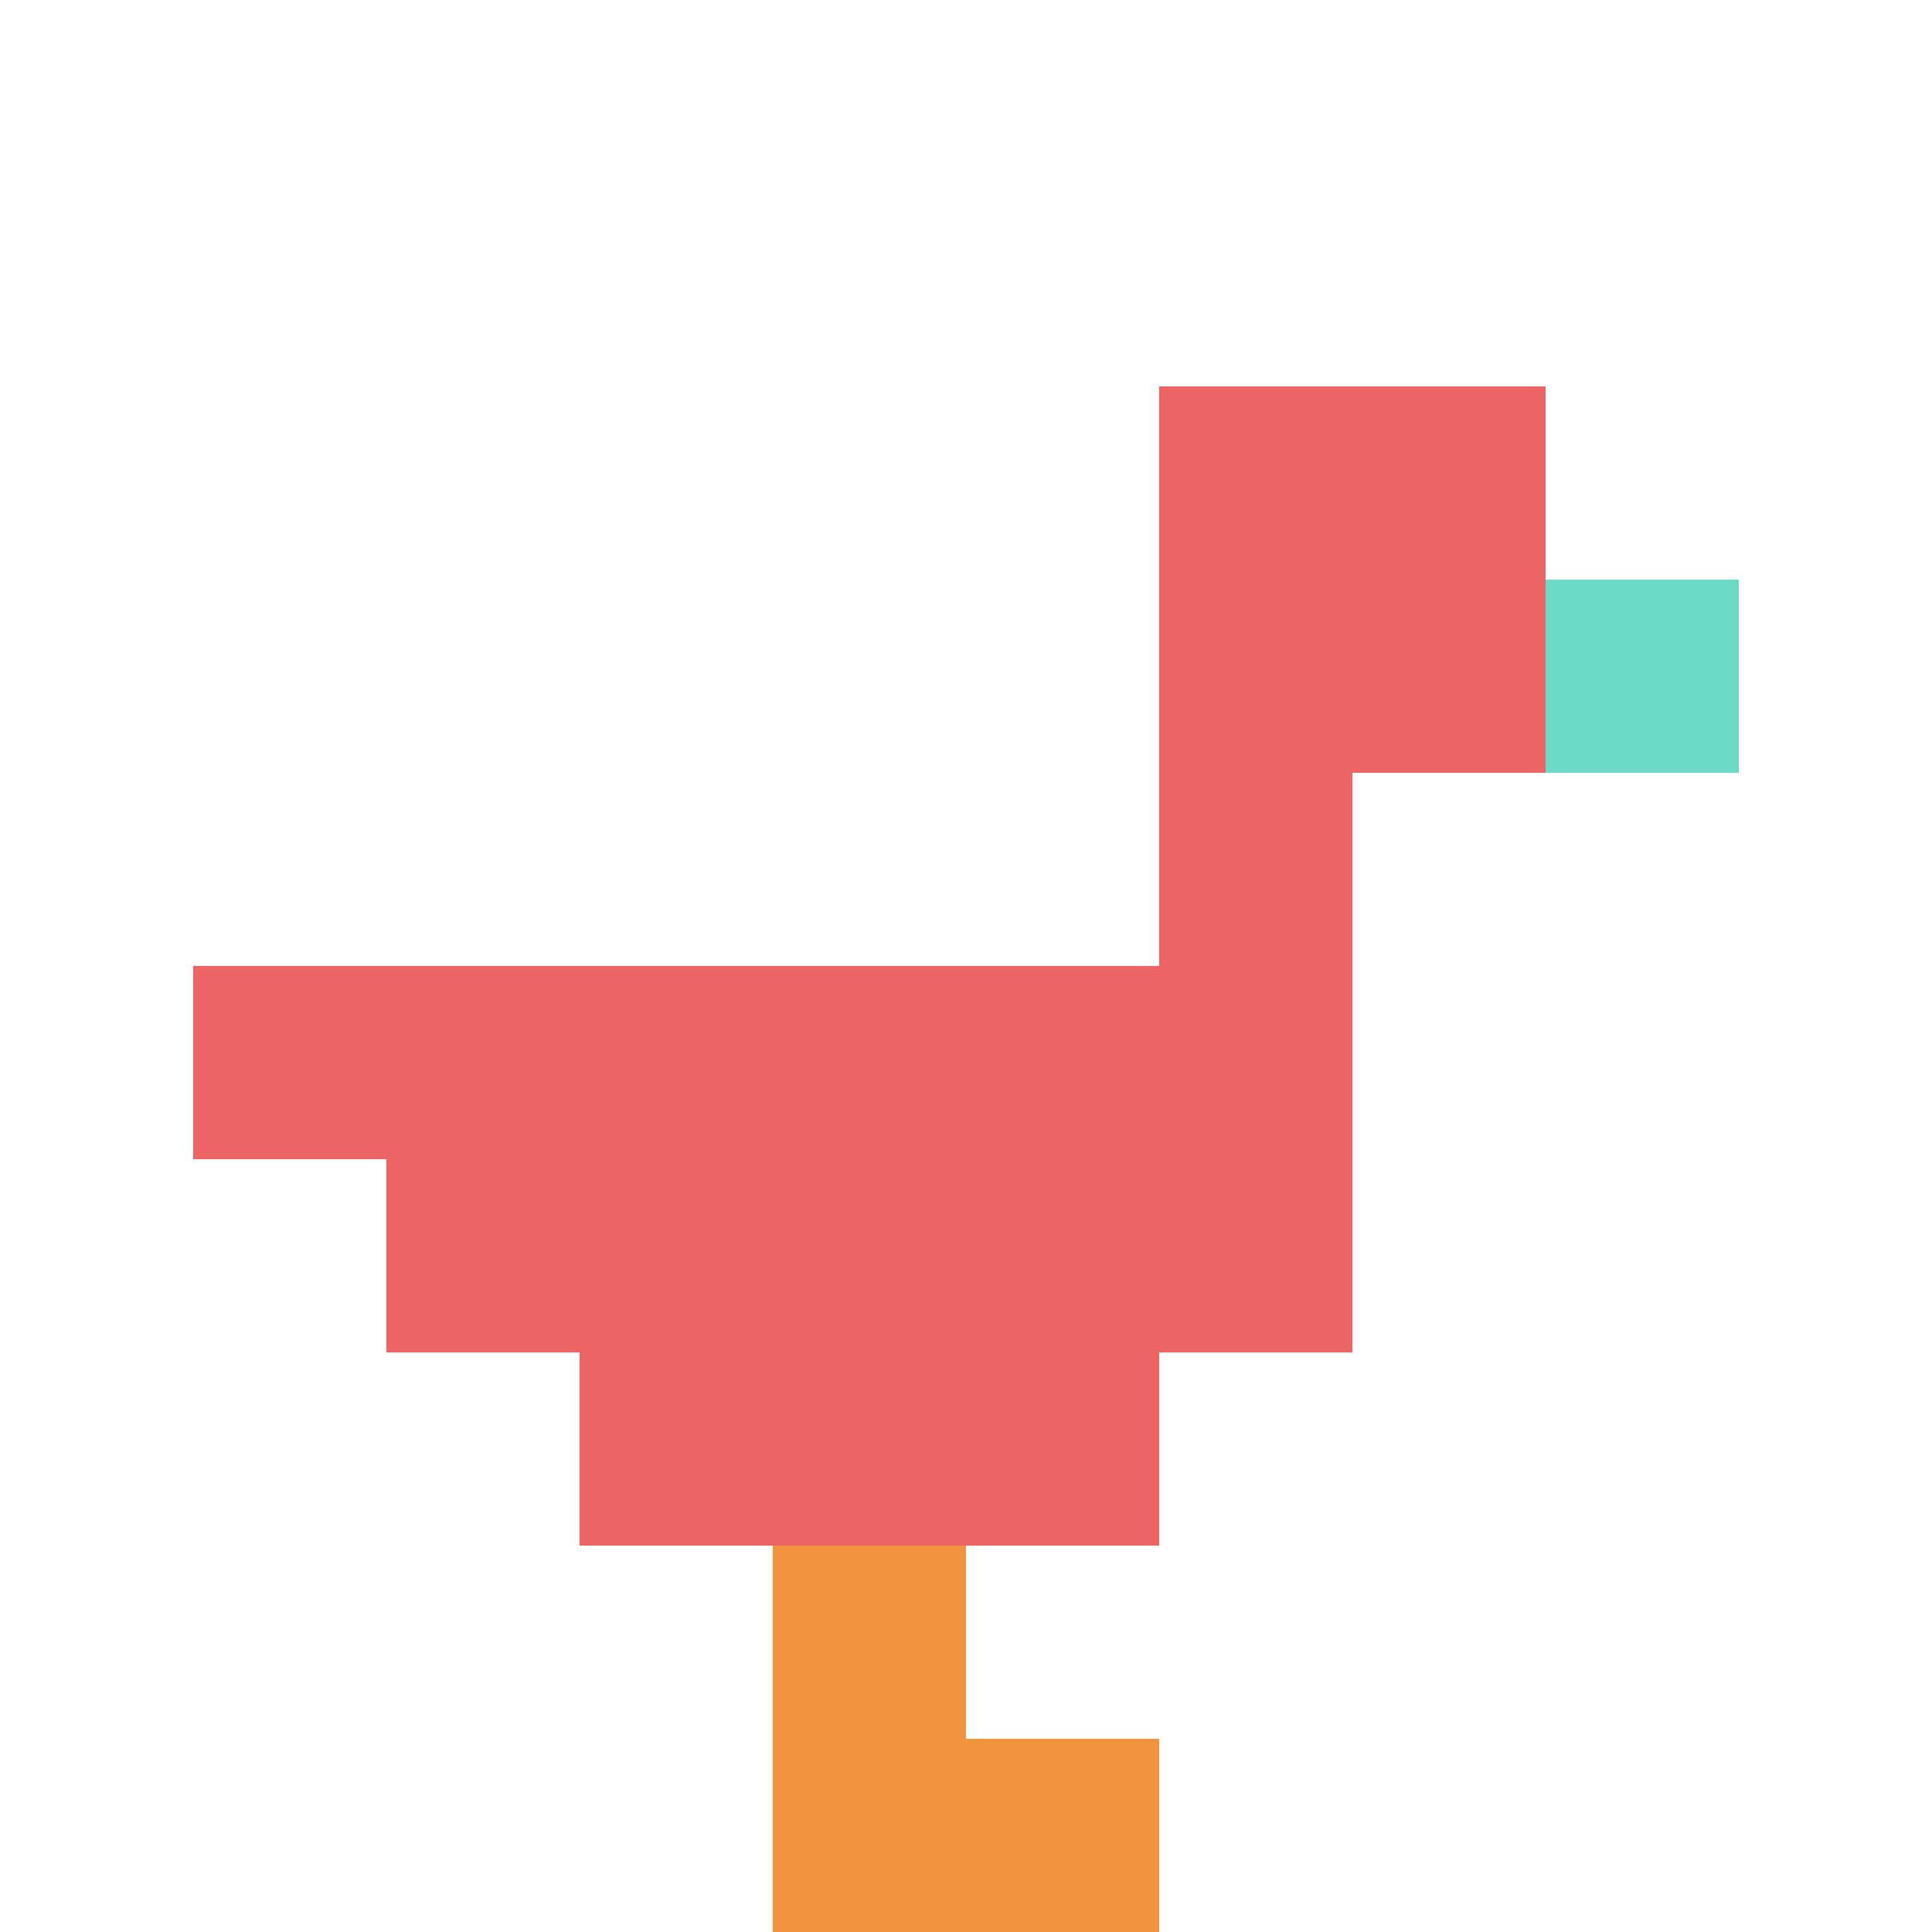
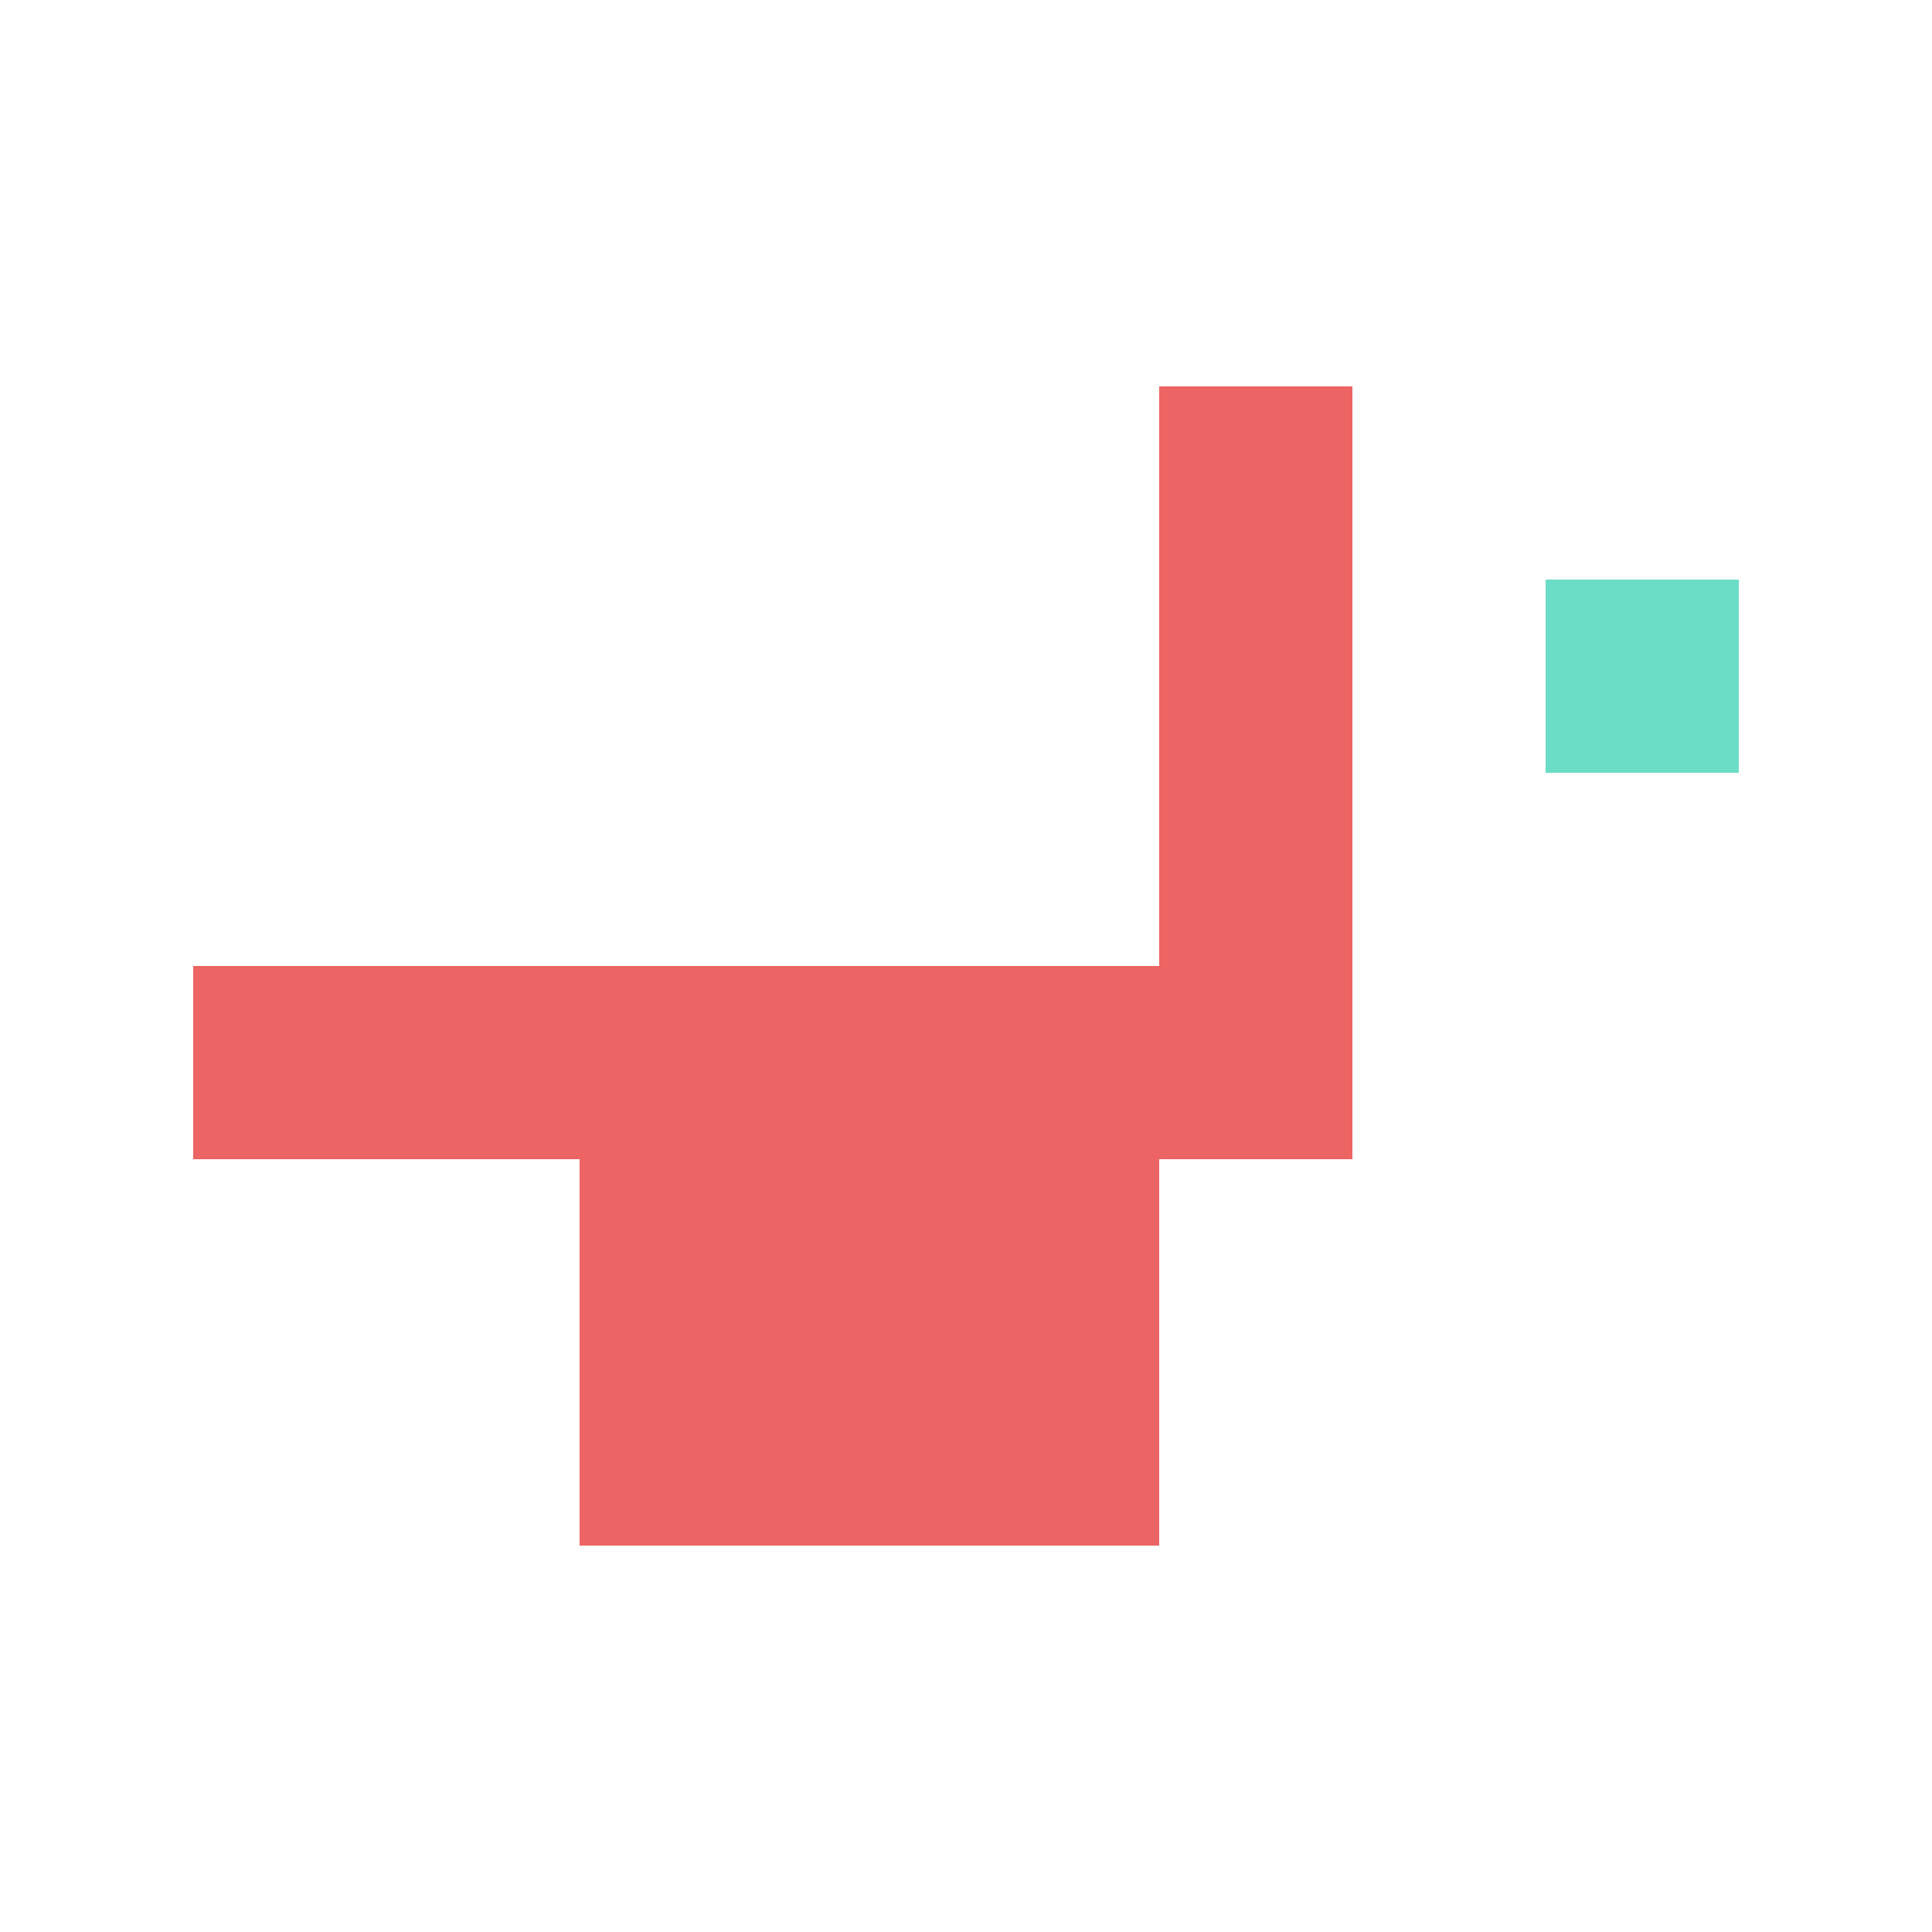
<svg xmlns="http://www.w3.org/2000/svg" version="1.1" width="823" height="823">
  <title>'goose-pfp-141862' by Dmitri Cherniak</title>
  <desc>seed=141862
backgroundColor=#ffffff
padding=54
innerPadding=0
timeout=500
dimension=1
border=false
Save=function(){return n.handleSave()}
frame=1

Rendered at Wed Oct 04 2023 12:25:10 GMT+0800 (GMT+08:00)
Generated in &lt;1ms
</desc>
  <defs />
  <rect width="100%" height="100%" fill="#ffffff" />
  <g>
    <g id="0-0">
      <rect x="0" y="0" height="823" width="823" fill="#ffffff" />
      <g>
-         <rect id="0-0-6-2-2-2" x="493.8" y="164.6" width="164.6" height="164.6" fill="#EC6463" />
        <rect id="0-0-6-2-1-4" x="493.8" y="164.6" width="82.3" height="329.2" fill="#EC6463" />
        <rect id="0-0-1-5-5-1" x="82.3" y="411.5" width="411.5" height="82.3" fill="#EC6463" />
-         <rect id="0-0-2-5-5-2" x="164.6" y="411.5" width="411.5" height="164.6" fill="#EC6463" />
        <rect id="0-0-3-5-3-3" x="246.9" y="411.5" width="246.9" height="246.9" fill="#EC6463" />
        <rect id="0-0-8-3-1-1" x="658.4" y="246.9" width="82.3" height="82.3" fill="#6BDCC5" />
-         <rect id="0-0-4-8-1-2" x="329.2" y="658.4" width="82.3" height="164.6" fill="#F0943E" />
-         <rect id="0-0-4-9-2-1" x="329.2" y="740.7" width="164.6" height="82.3" fill="#F0943E" />
      </g>
      <rect x="0" y="0" stroke="white" stroke-width="0" height="823" width="823" fill="none" />
    </g>
  </g>
</svg>